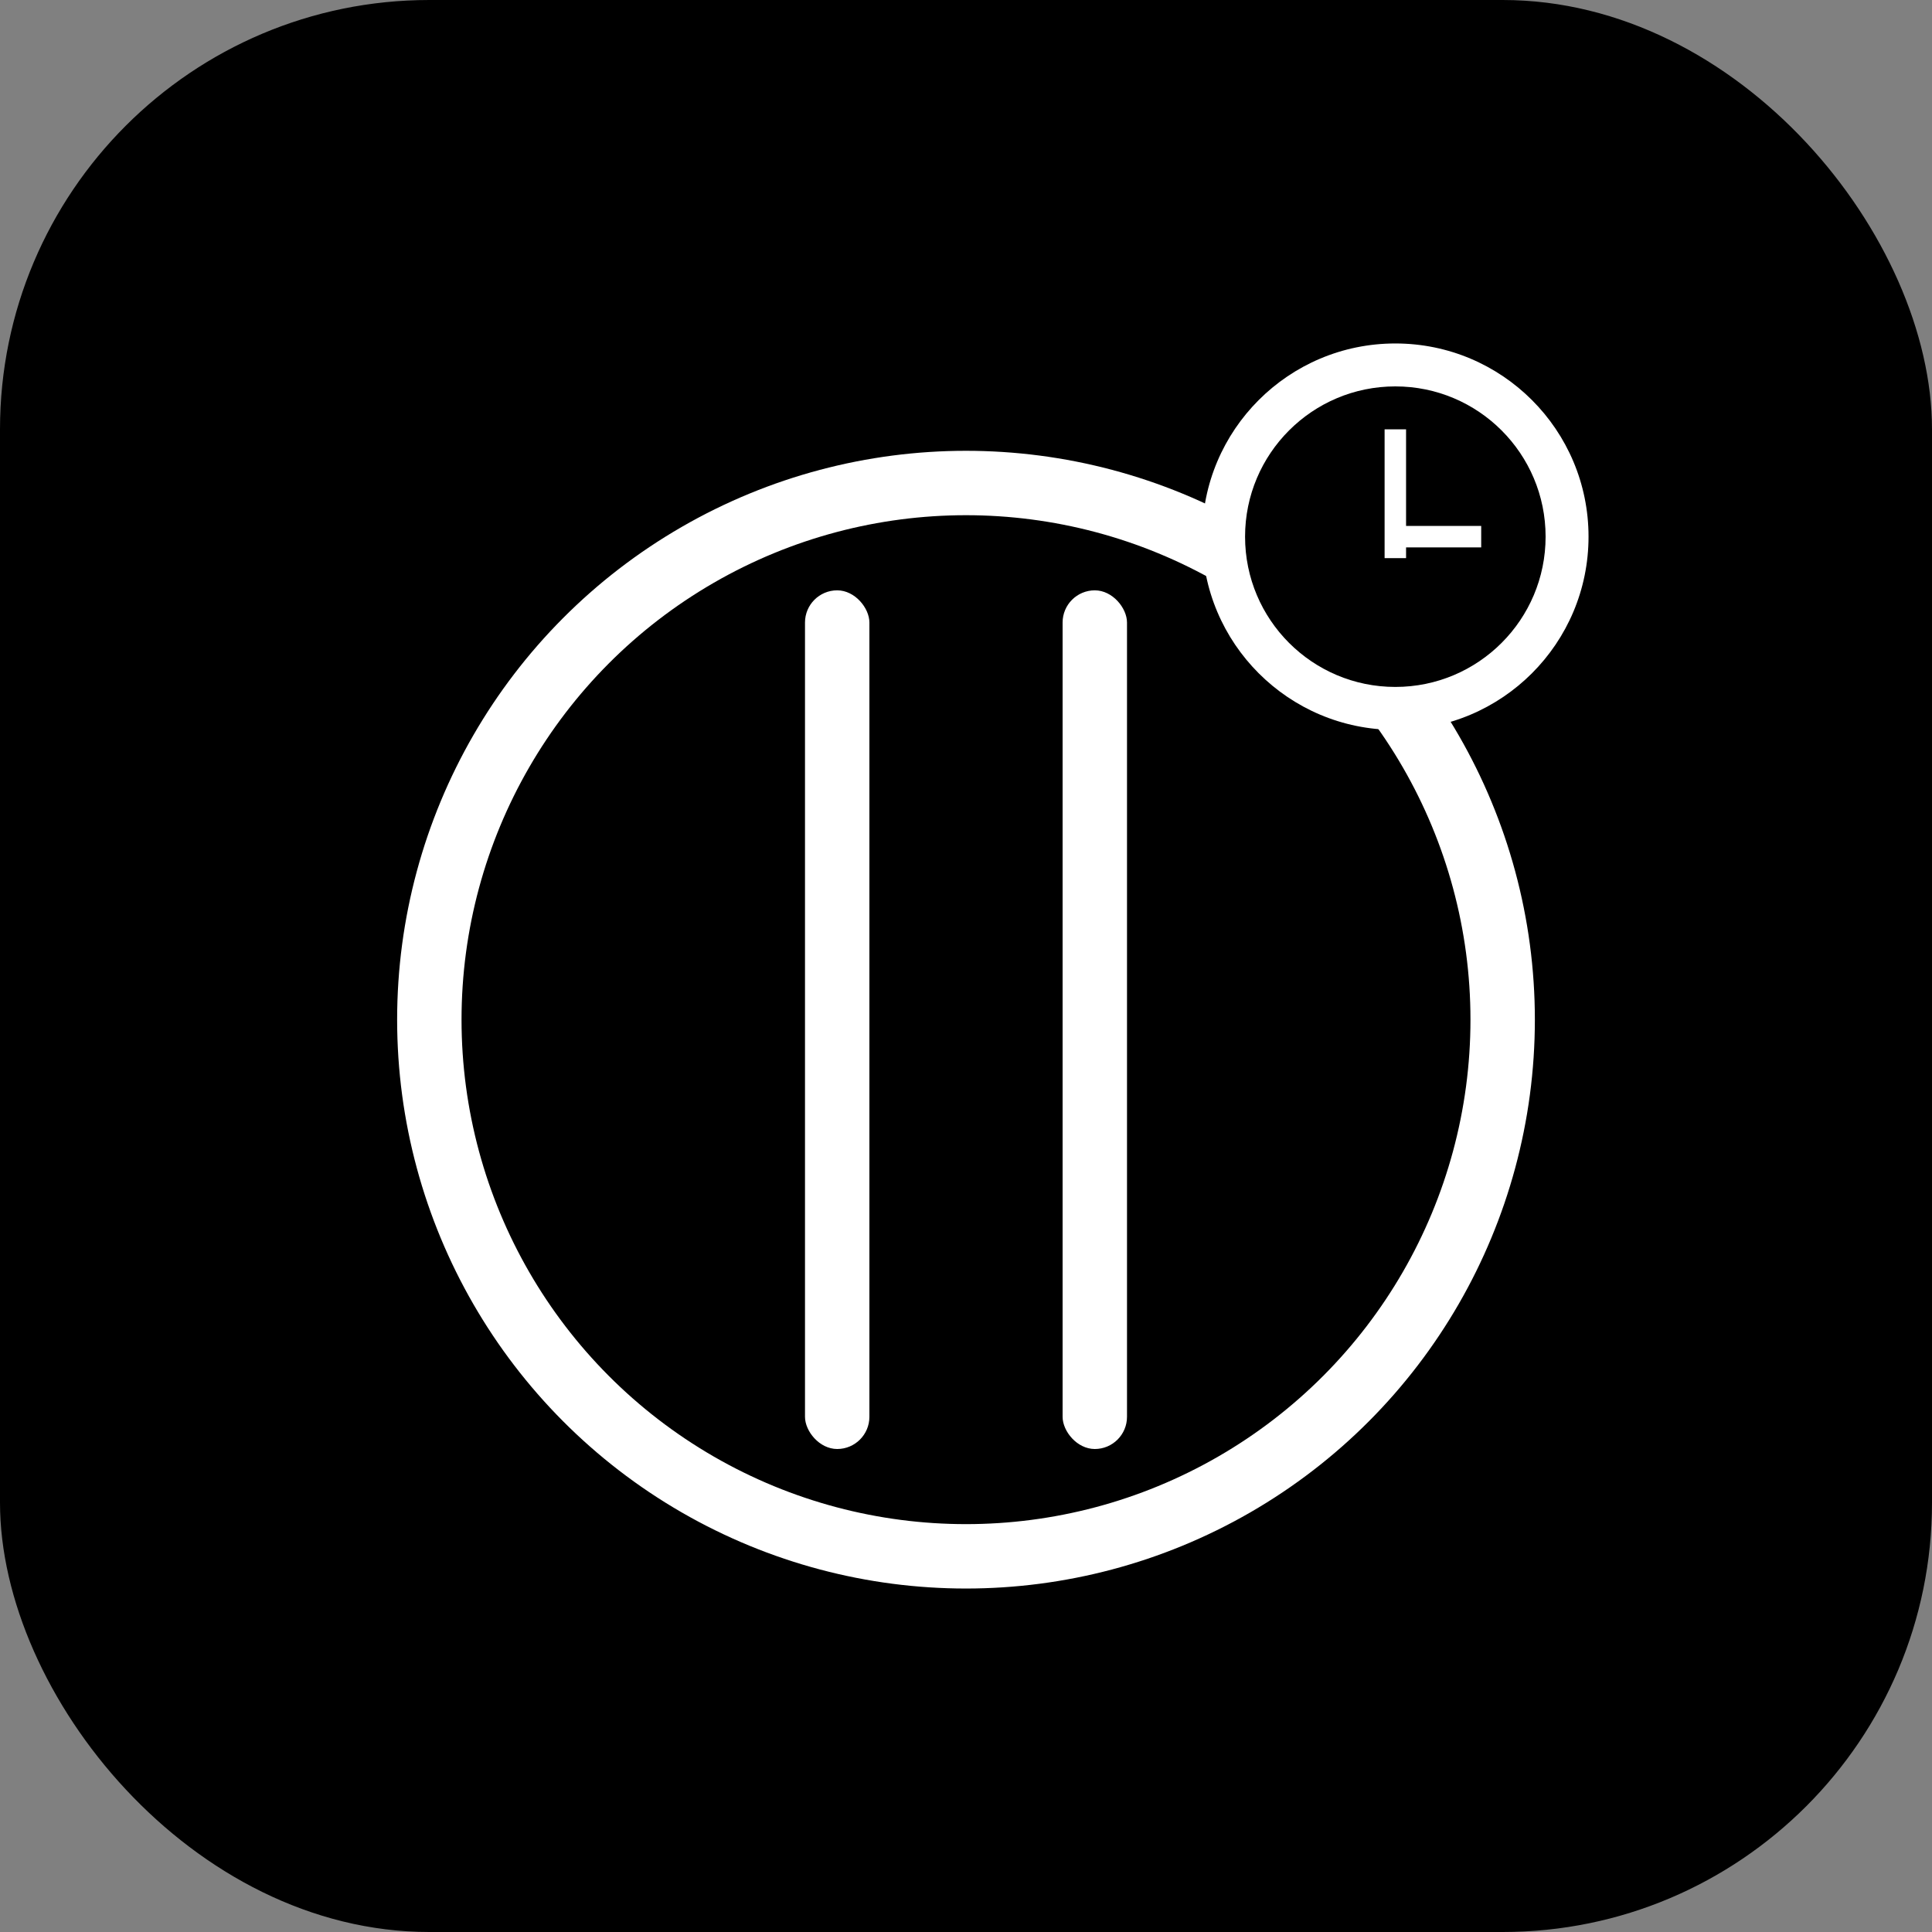
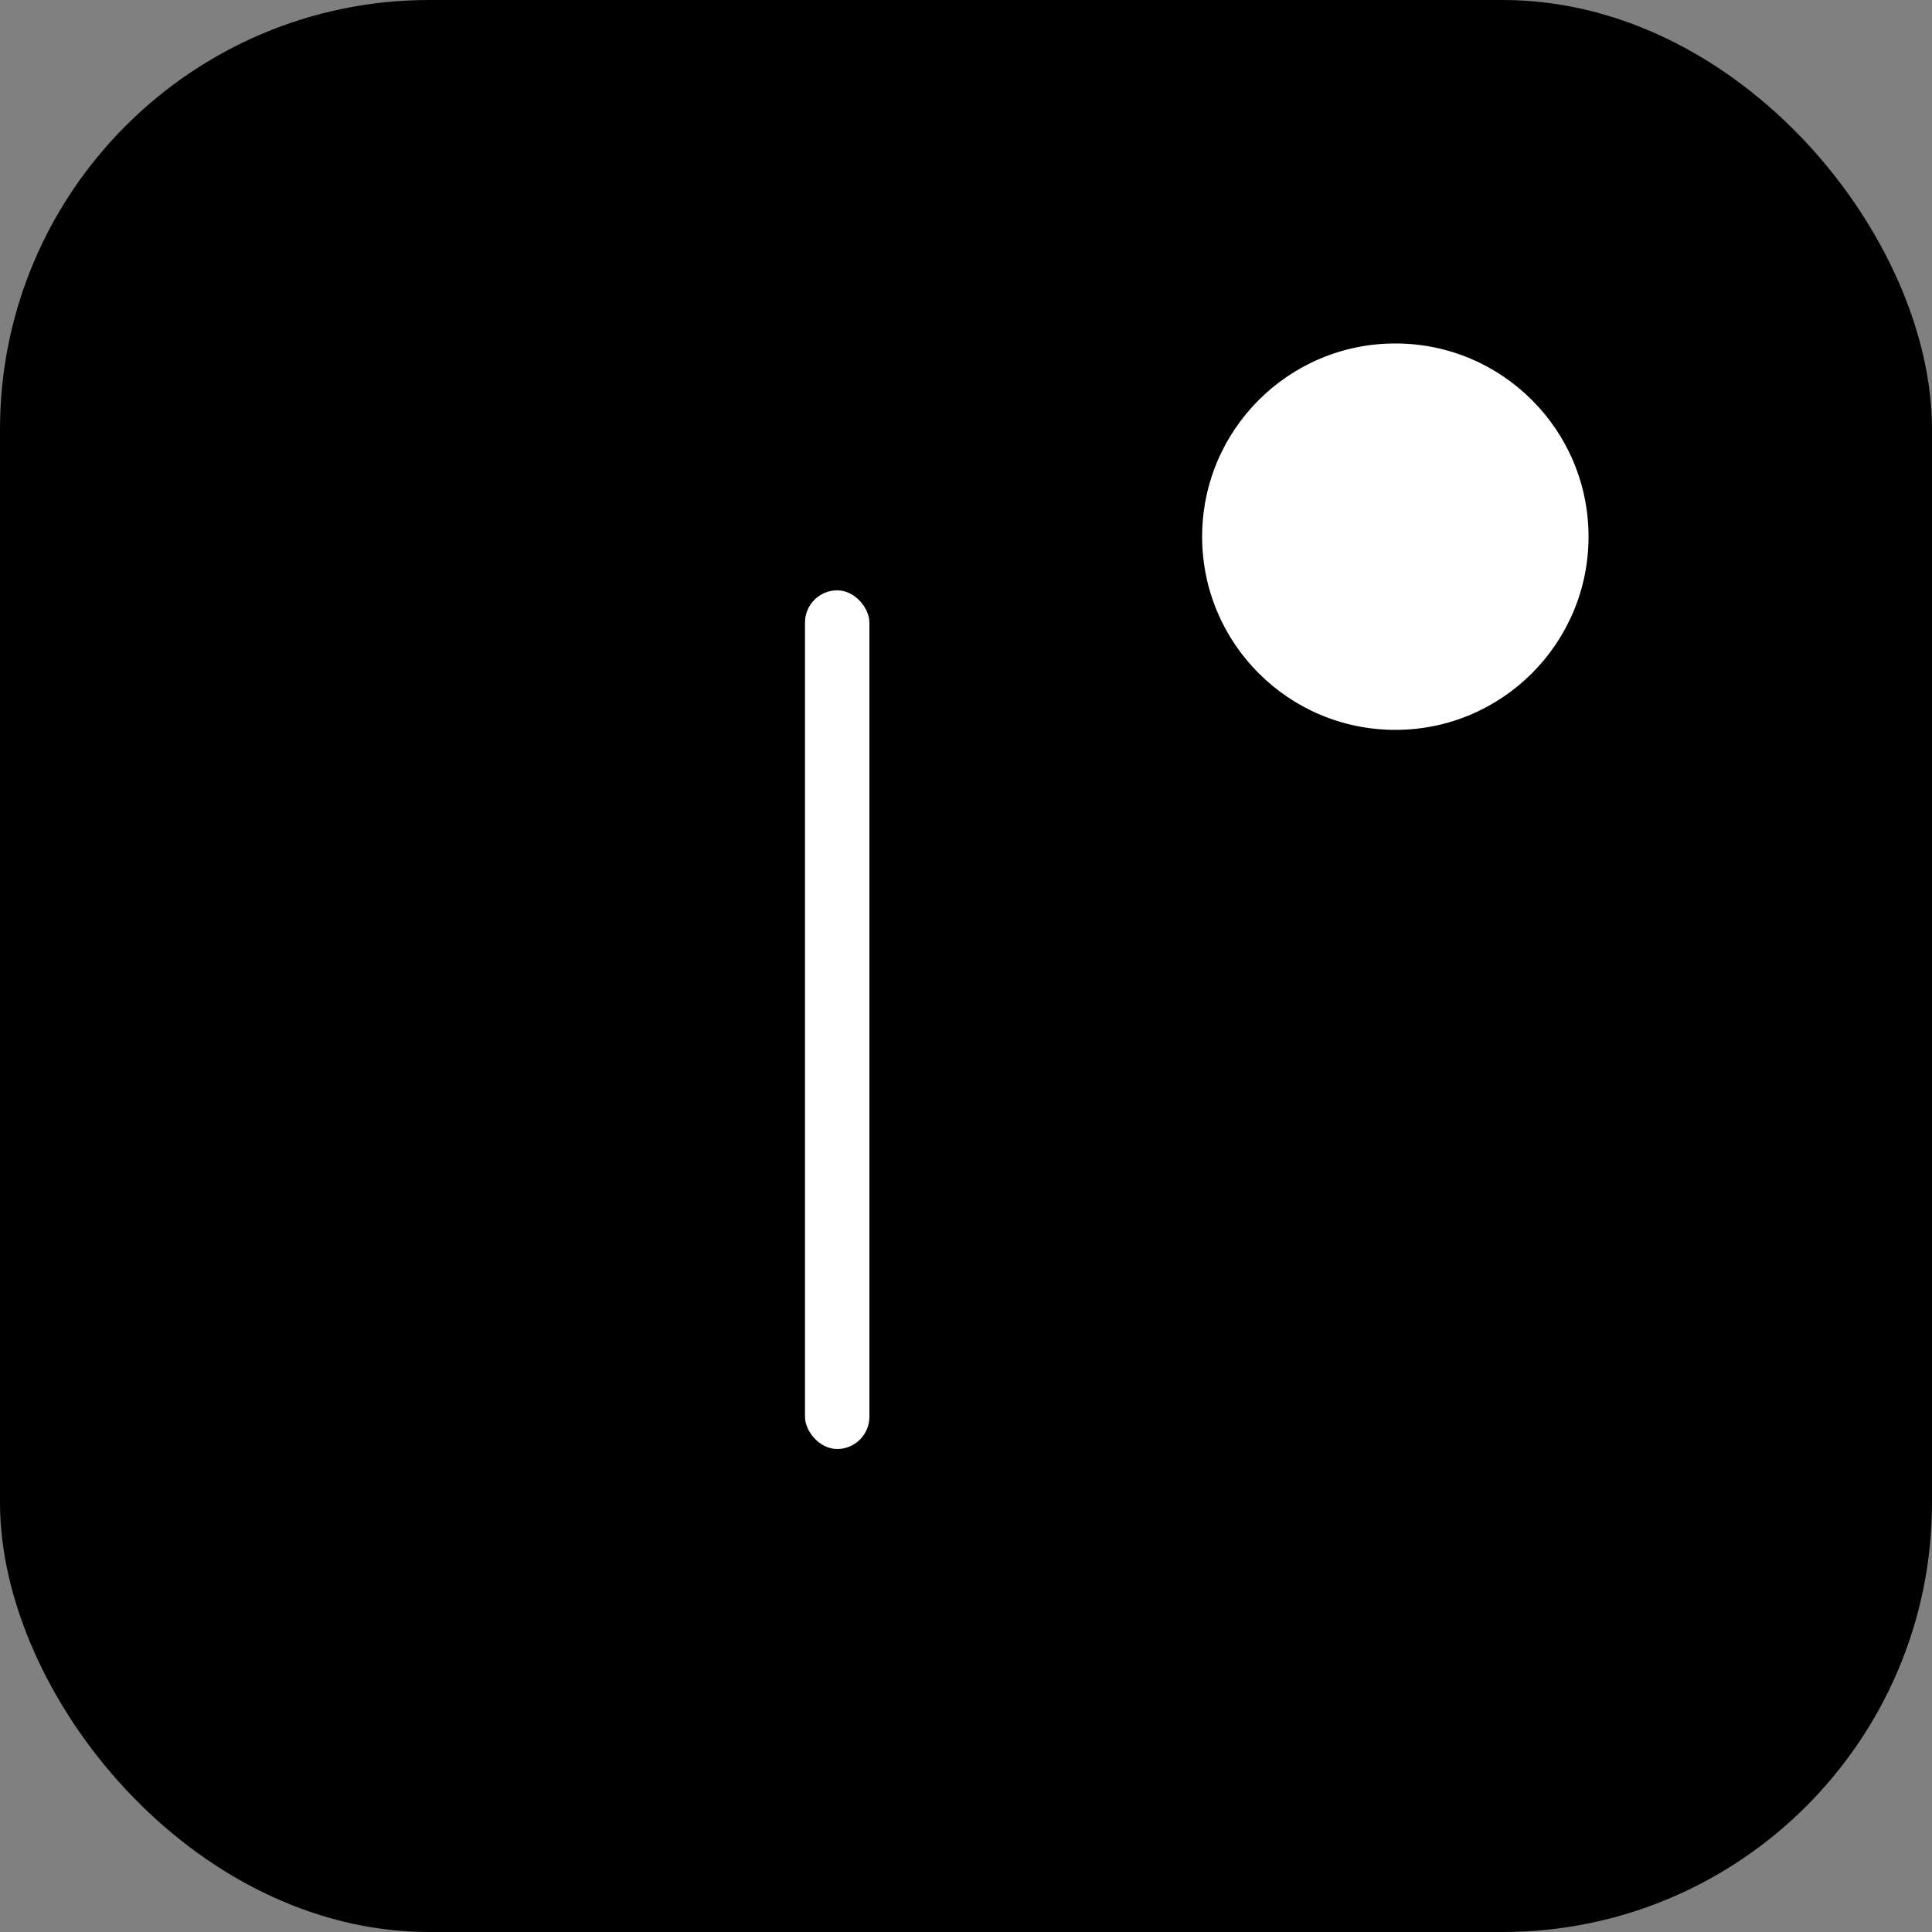
<svg xmlns="http://www.w3.org/2000/svg" width="180" height="180" viewBox="0 0 180 180" fill="none">
  <rect x="0" y="0" width="180" height="180" fill="#808080" stroke="none" />
  <rect width="180" height="180" rx="40" fill="#000000" />
-   <circle cx="90" cy="95" r="50" stroke="white" stroke-width="6" fill="none" />
  <rect x="75" y="55" width="6" height="80" rx="3" fill="white" />
-   <rect x="99" y="55" width="6" height="80" rx="3" fill="white" />
  <circle cx="130" cy="50" r="18" fill="white" />
-   <circle cx="130" cy="50" r="14" fill="#000000" />
-   <rect x="129" y="40" width="2" height="12" fill="white" />
-   <rect x="130" y="49" width="8" height="2" fill="white" />
</svg>